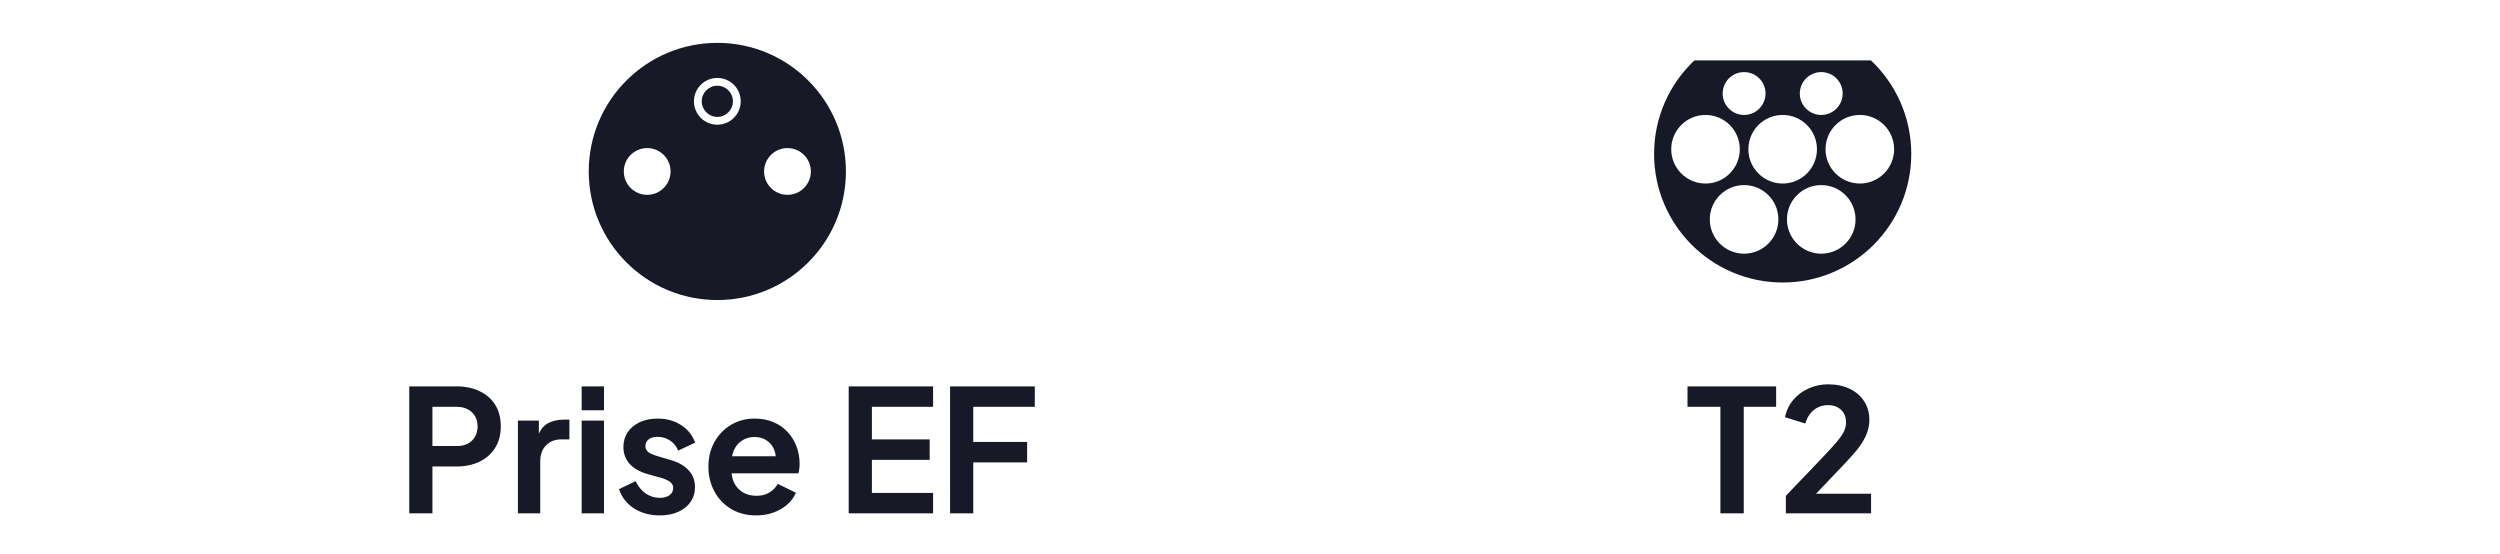
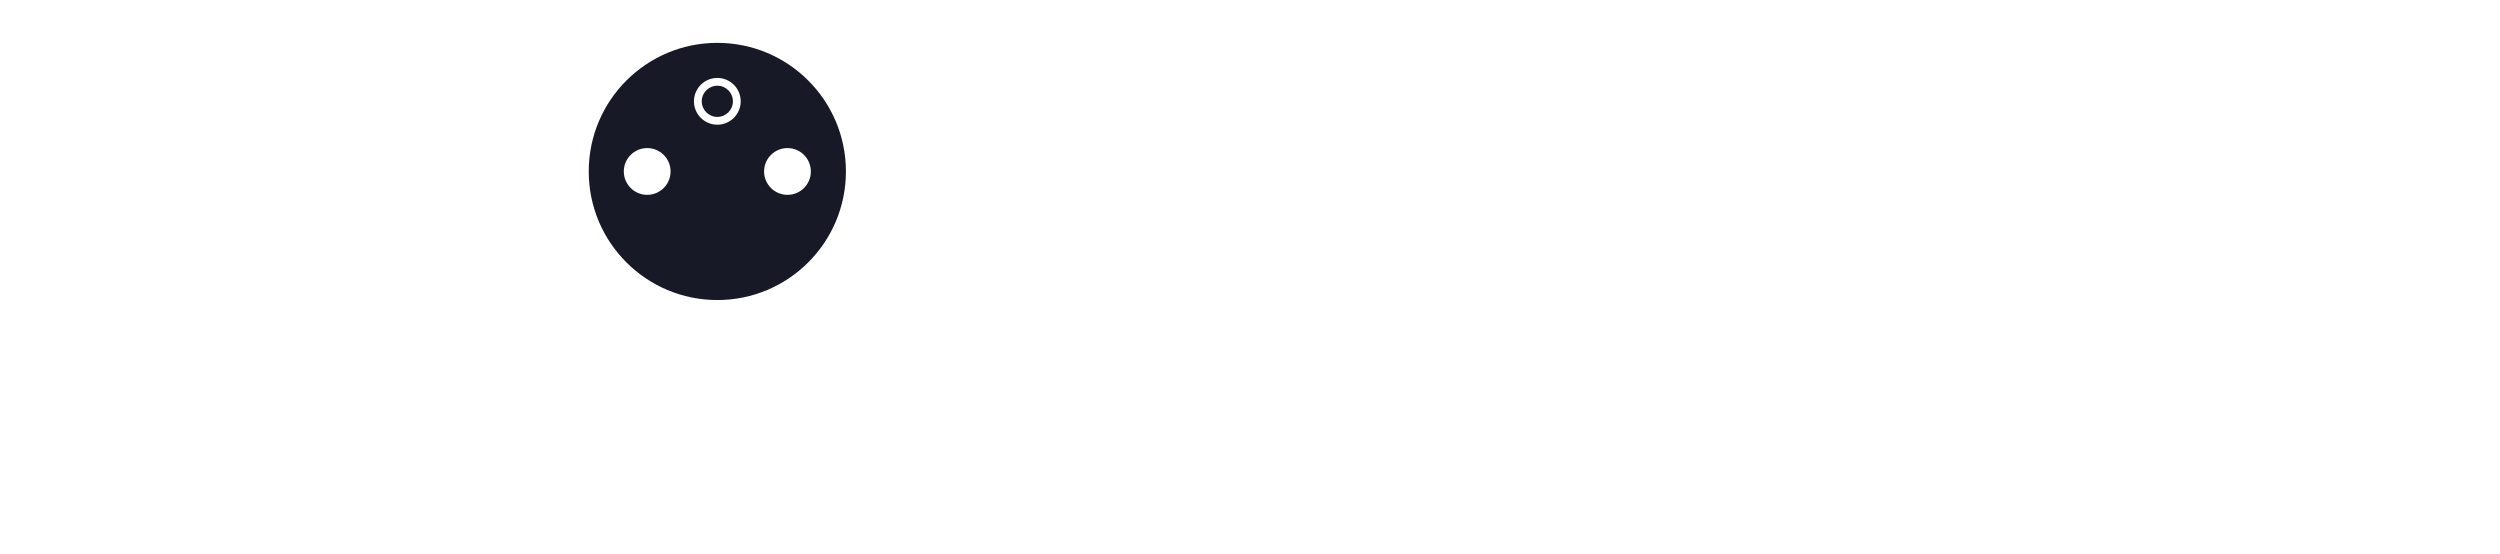
<svg xmlns="http://www.w3.org/2000/svg" width="352" height="78" viewBox="0 0 352 78" fill="none">
  <path fill-rule="evenodd" clip-rule="evenodd" d="M101 42.246C110.999 42.246 119.106 34.14 119.106 24.141C119.106 14.141 110.999 6.035 101 6.035C91.001 6.035 82.894 14.141 82.894 24.141C82.894 34.14 91.001 42.246 101 42.246ZM91.124 27.433C92.942 27.433 94.416 25.959 94.416 24.141C94.416 22.323 92.942 20.849 91.124 20.849C89.306 20.849 87.832 22.323 87.832 24.141C87.832 25.959 89.306 27.433 91.124 27.433ZM114.168 24.141C114.168 25.959 112.694 27.433 110.876 27.433C109.058 27.433 107.584 25.959 107.584 24.141C107.584 22.323 109.058 20.849 110.876 20.849C112.694 20.849 114.168 22.323 114.168 24.141ZM103.195 14.265C103.195 15.477 102.212 16.459 101 16.459C99.788 16.459 98.805 15.477 98.805 14.265C98.805 13.053 99.788 12.07 101 12.07C102.212 12.07 103.195 13.053 103.195 14.265ZM104.292 14.265C104.292 16.083 102.818 17.557 101 17.557C99.182 17.557 97.708 16.083 97.708 14.265C97.708 12.447 99.182 10.973 101 10.973C102.818 10.973 104.292 12.447 104.292 14.265Z" fill="#181927" />
-   <path d="M57.623 72.281V54.401H64.294C65.51 54.401 66.582 54.625 67.51 55.073C68.454 55.505 69.191 56.145 69.719 56.993C70.246 57.825 70.51 58.841 70.51 60.041C70.51 61.225 70.239 62.241 69.695 63.089C69.166 63.921 68.439 64.561 67.51 65.009C66.582 65.457 65.51 65.681 64.294 65.681H60.886V72.281H57.623ZM60.886 62.801H64.343C64.934 62.801 65.447 62.689 65.879 62.465C66.311 62.225 66.647 61.897 66.886 61.481C67.126 61.065 67.246 60.585 67.246 60.041C67.246 59.481 67.126 59.001 66.886 58.601C66.647 58.185 66.311 57.865 65.879 57.641C65.447 57.401 64.934 57.281 64.343 57.281H60.886V62.801ZM72.921 72.281V59.225H75.873V62.129L75.633 61.697C75.937 60.721 76.409 60.041 77.049 59.657C77.705 59.273 78.489 59.081 79.401 59.081H80.169V61.865H79.041C78.145 61.865 77.425 62.145 76.881 62.705C76.337 63.249 76.065 64.017 76.065 65.009V72.281H72.921ZM81.898 72.281V59.225H85.042V72.281H81.898ZM81.898 57.761V54.401H85.042V57.761H81.898ZM92.912 72.569C91.52 72.569 90.305 72.241 89.264 71.585C88.24 70.913 87.537 70.009 87.153 68.873L89.504 67.745C89.841 68.481 90.305 69.057 90.897 69.473C91.504 69.889 92.177 70.097 92.912 70.097C93.489 70.097 93.945 69.969 94.281 69.713C94.617 69.457 94.784 69.121 94.784 68.705C94.784 68.449 94.713 68.241 94.569 68.081C94.441 67.905 94.257 67.761 94.016 67.649C93.793 67.521 93.544 67.417 93.272 67.337L91.136 66.737C90.032 66.417 89.192 65.929 88.617 65.273C88.056 64.617 87.776 63.841 87.776 62.945C87.776 62.145 87.977 61.449 88.376 60.857C88.793 60.249 89.361 59.777 90.081 59.441C90.817 59.105 91.656 58.937 92.6 58.937C93.832 58.937 94.921 59.233 95.865 59.825C96.808 60.417 97.481 61.249 97.88 62.321L95.481 63.449C95.257 62.857 94.88 62.385 94.353 62.033C93.825 61.681 93.233 61.505 92.576 61.505C92.049 61.505 91.632 61.625 91.329 61.865C91.025 62.105 90.873 62.417 90.873 62.801C90.873 63.041 90.936 63.249 91.064 63.425C91.192 63.601 91.368 63.745 91.593 63.857C91.832 63.969 92.105 64.073 92.409 64.169L94.496 64.793C95.569 65.113 96.392 65.593 96.969 66.233C97.561 66.873 97.856 67.657 97.856 68.585C97.856 69.369 97.648 70.065 97.233 70.673C96.817 71.265 96.24 71.729 95.504 72.065C94.769 72.401 93.904 72.569 92.912 72.569ZM106.465 72.569C105.121 72.569 103.945 72.265 102.937 71.657C101.929 71.049 101.145 70.225 100.585 69.185C100.025 68.145 99.745 66.993 99.745 65.729C99.745 64.417 100.025 63.257 100.585 62.249C101.161 61.225 101.937 60.417 102.913 59.825C103.905 59.233 105.009 58.937 106.225 58.937C107.249 58.937 108.145 59.105 108.913 59.441C109.697 59.777 110.361 60.241 110.905 60.833C111.449 61.425 111.865 62.105 112.153 62.873C112.441 63.625 112.585 64.441 112.585 65.321C112.585 65.545 112.569 65.777 112.537 66.017C112.521 66.257 112.481 66.465 112.417 66.641H102.337V64.241H110.641L109.153 65.369C109.297 64.633 109.257 63.977 109.033 63.401C108.825 62.825 108.473 62.369 107.977 62.033C107.497 61.697 106.913 61.529 106.225 61.529C105.569 61.529 104.985 61.697 104.473 62.033C103.961 62.353 103.569 62.833 103.297 63.473C103.041 64.097 102.945 64.857 103.009 65.753C102.945 66.553 103.049 67.265 103.321 67.889C103.609 68.497 104.025 68.969 104.569 69.305C105.129 69.641 105.769 69.809 106.489 69.809C107.209 69.809 107.817 69.657 108.313 69.353C108.825 69.049 109.225 68.641 109.513 68.129L112.057 69.377C111.801 70.001 111.401 70.553 110.857 71.033C110.313 71.513 109.665 71.889 108.913 72.161C108.177 72.433 107.361 72.569 106.465 72.569ZM119.498 72.281V54.401H131.378V57.281H122.762V61.865H130.898V64.745H122.762V69.401H131.378V72.281H119.498ZM133.771 72.281V54.401H145.699V57.281H137.035V62.225H144.619V65.105H137.035V72.281H133.771Z" fill="#181927" />
-   <path fill-rule="evenodd" clip-rule="evenodd" d="M238.573 8.504C235.077 11.805 232.895 16.484 232.895 21.672C232.895 31.671 241.001 39.777 251 39.777C260.999 39.777 269.106 31.671 269.106 21.672C269.106 16.484 266.923 11.805 263.427 8.504H238.573ZM259.449 13.168C259.449 14.834 258.098 16.185 256.432 16.185C254.765 16.185 253.414 14.834 253.414 13.168C253.414 11.501 254.765 10.15 256.432 10.15C258.098 10.15 259.449 11.501 259.449 13.168ZM245.568 16.185C247.235 16.185 248.586 14.834 248.586 13.168C248.586 11.501 247.235 10.15 245.568 10.15C243.902 10.15 242.551 11.501 242.551 13.168C242.551 14.834 243.902 16.185 245.568 16.185ZM244.965 21.013C244.965 23.68 242.803 25.841 240.137 25.841C237.47 25.841 235.309 23.68 235.309 21.013C235.309 18.346 237.47 16.185 240.137 16.185C242.803 16.185 244.965 18.346 244.965 21.013ZM251 25.841C253.667 25.841 255.828 23.68 255.828 21.013C255.828 18.346 253.667 16.185 251 16.185C248.334 16.185 246.172 18.346 246.172 21.013C246.172 23.68 248.334 25.841 251 25.841ZM250.397 30.889C250.397 33.555 248.235 35.717 245.568 35.717C242.902 35.717 240.74 33.555 240.74 30.889C240.74 28.222 242.902 26.061 245.568 26.061C248.235 26.061 250.397 28.222 250.397 30.889ZM256.432 35.717C259.098 35.717 261.26 33.555 261.26 30.889C261.26 28.222 259.098 26.061 256.432 26.061C253.765 26.061 251.604 28.222 251.604 30.889C251.604 33.555 253.765 35.717 256.432 35.717ZM266.691 21.013C266.691 23.68 264.53 25.841 261.863 25.841C259.197 25.841 257.035 23.68 257.035 21.013C257.035 18.346 259.197 16.185 261.863 16.185C264.53 16.185 266.691 18.346 266.691 21.013Z" fill="#181927" />
-   <path d="M242.232 72.281V57.281H237.6V54.401H250.08V57.281H245.52V72.281H242.232ZM251.448 72.281V69.809L256.296 64.745C257.256 63.737 257.992 62.937 258.504 62.345C259.032 61.737 259.4 61.217 259.608 60.785C259.816 60.353 259.92 59.913 259.92 59.465C259.92 58.713 259.68 58.121 259.2 57.689C258.736 57.257 258.136 57.041 257.4 57.041C256.632 57.041 255.968 57.265 255.408 57.713C254.848 58.145 254.44 58.785 254.184 59.633L251.328 58.745C251.52 57.801 251.912 56.985 252.504 56.297C253.096 55.593 253.816 55.057 254.664 54.689C255.528 54.305 256.44 54.113 257.4 54.113C258.552 54.113 259.56 54.321 260.424 54.737C261.304 55.153 261.984 55.737 262.464 56.489C262.96 57.241 263.208 58.121 263.208 59.129C263.208 59.769 263.088 60.401 262.848 61.025C262.608 61.649 262.248 62.289 261.768 62.945C261.288 63.585 260.664 64.305 259.896 65.105L255.696 69.521H263.448V72.281H251.448Z" fill="#181927" />
</svg>